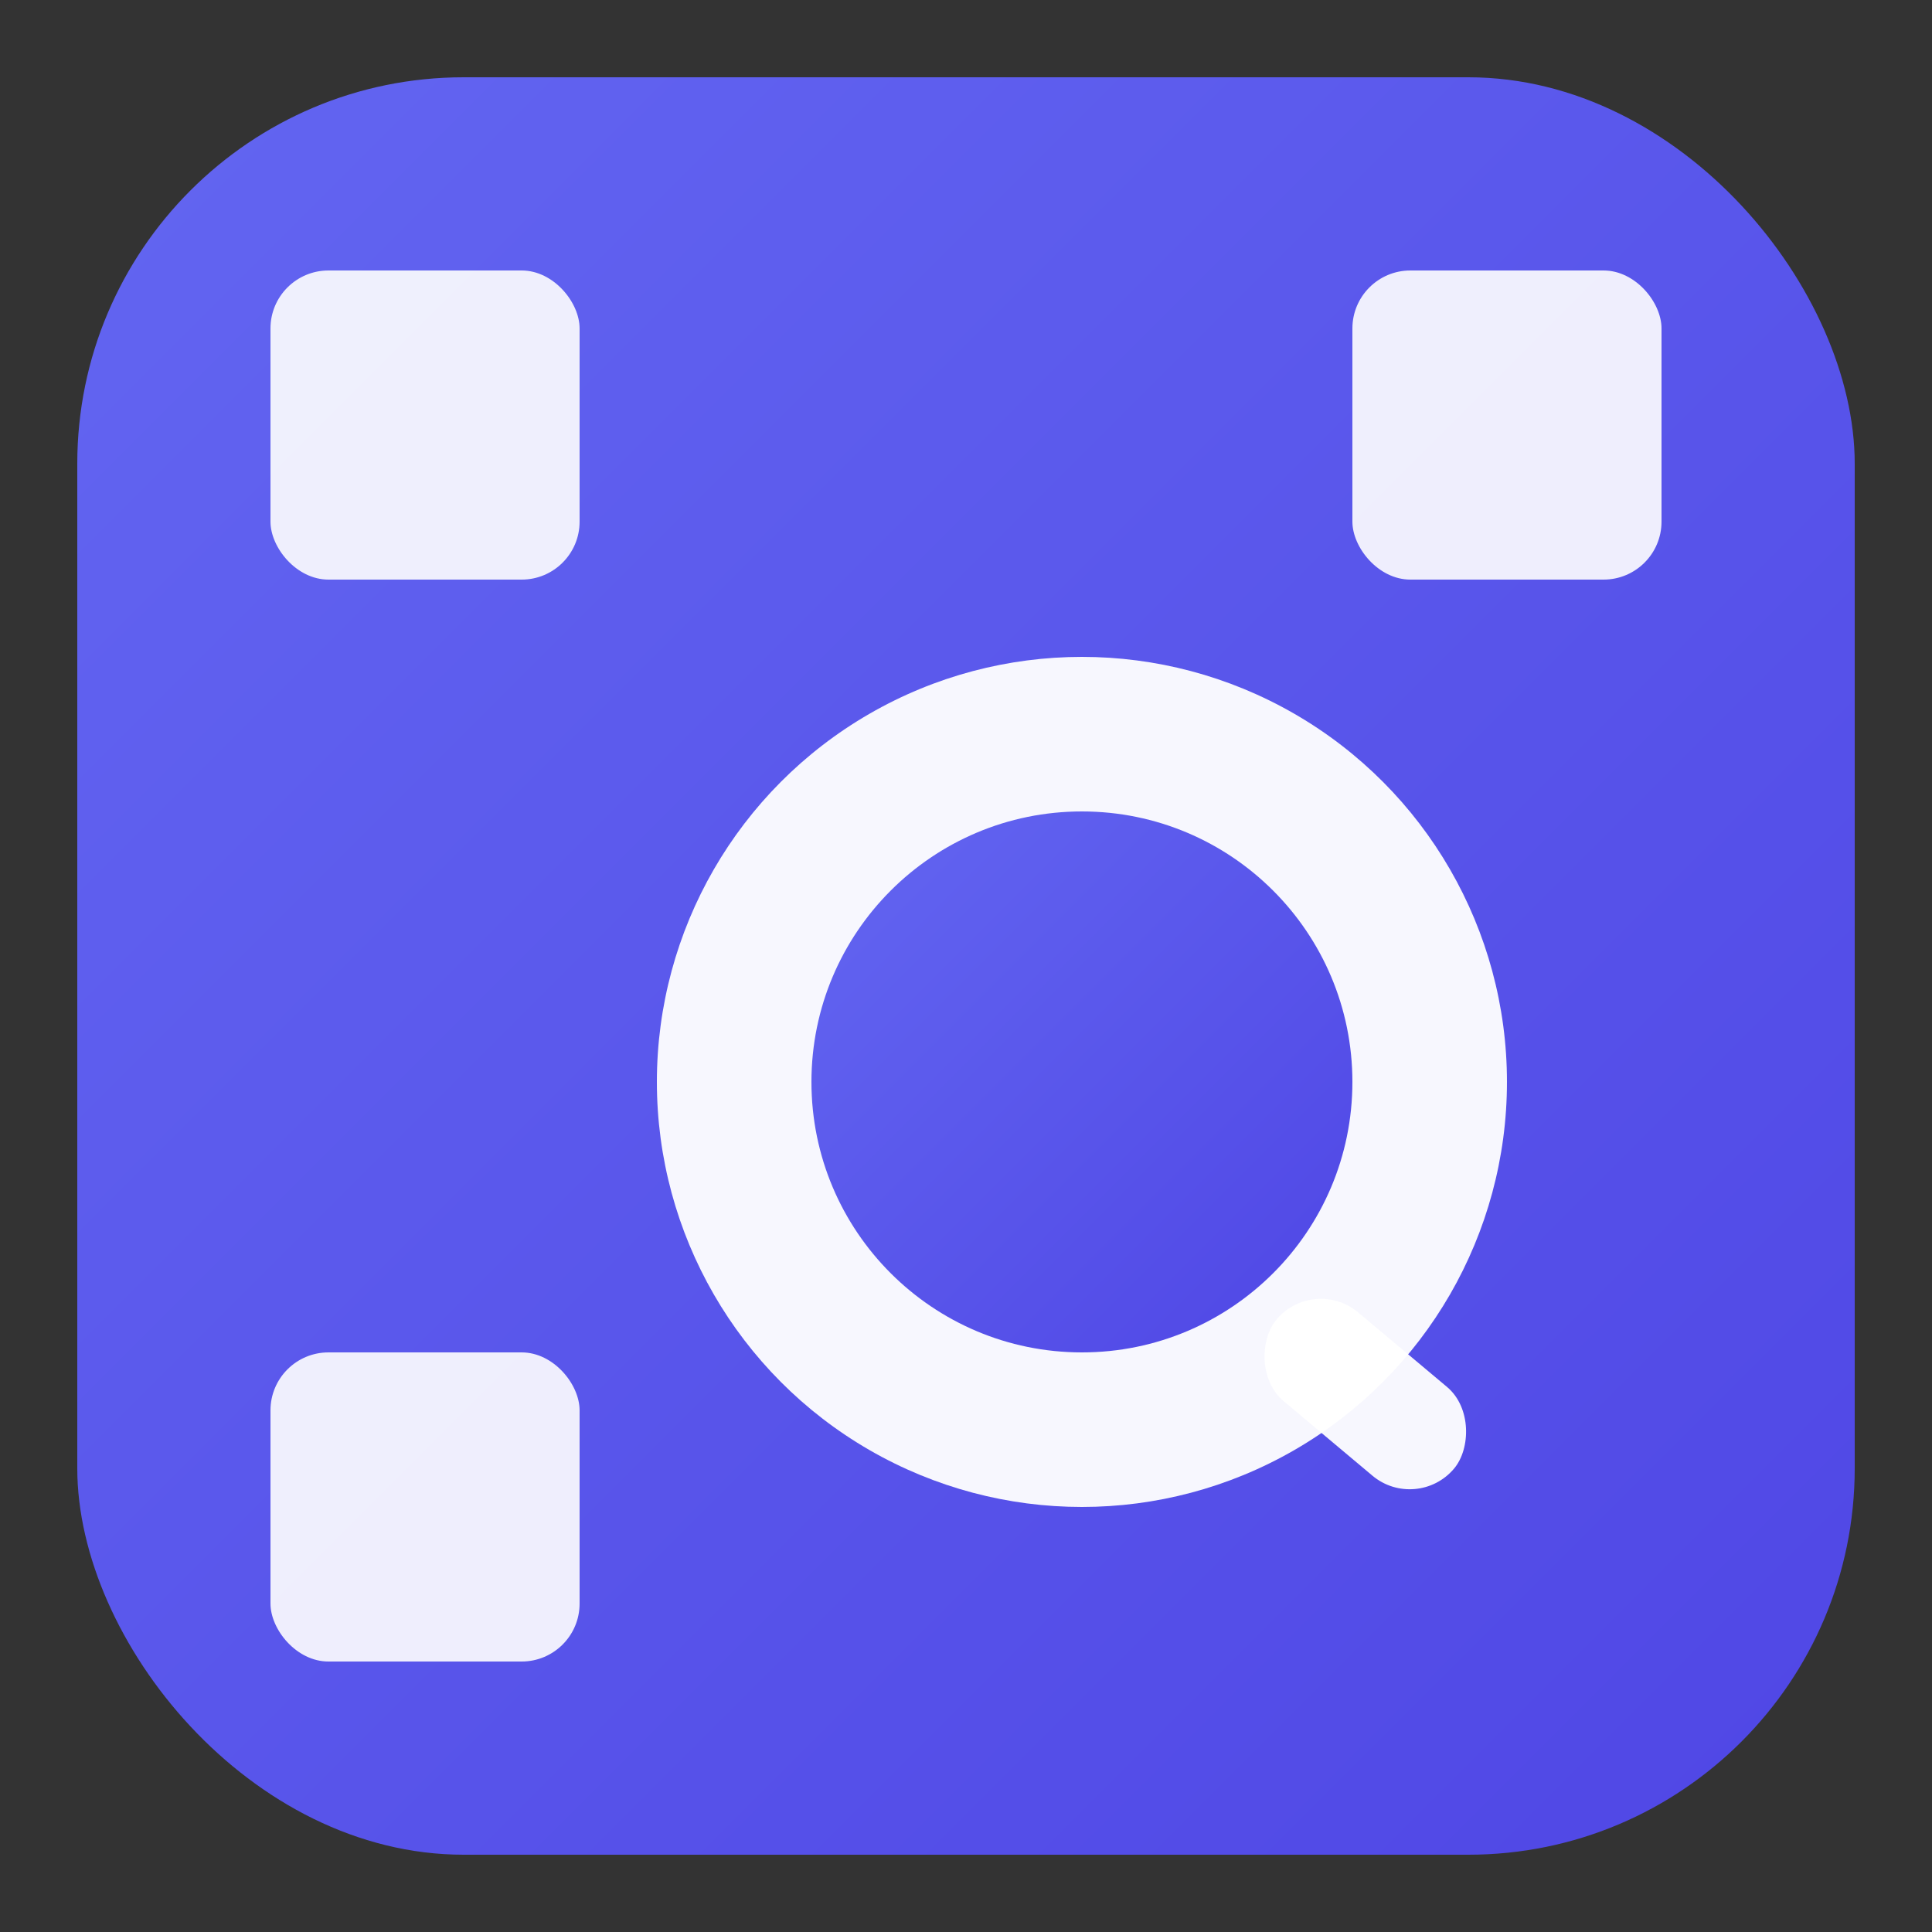
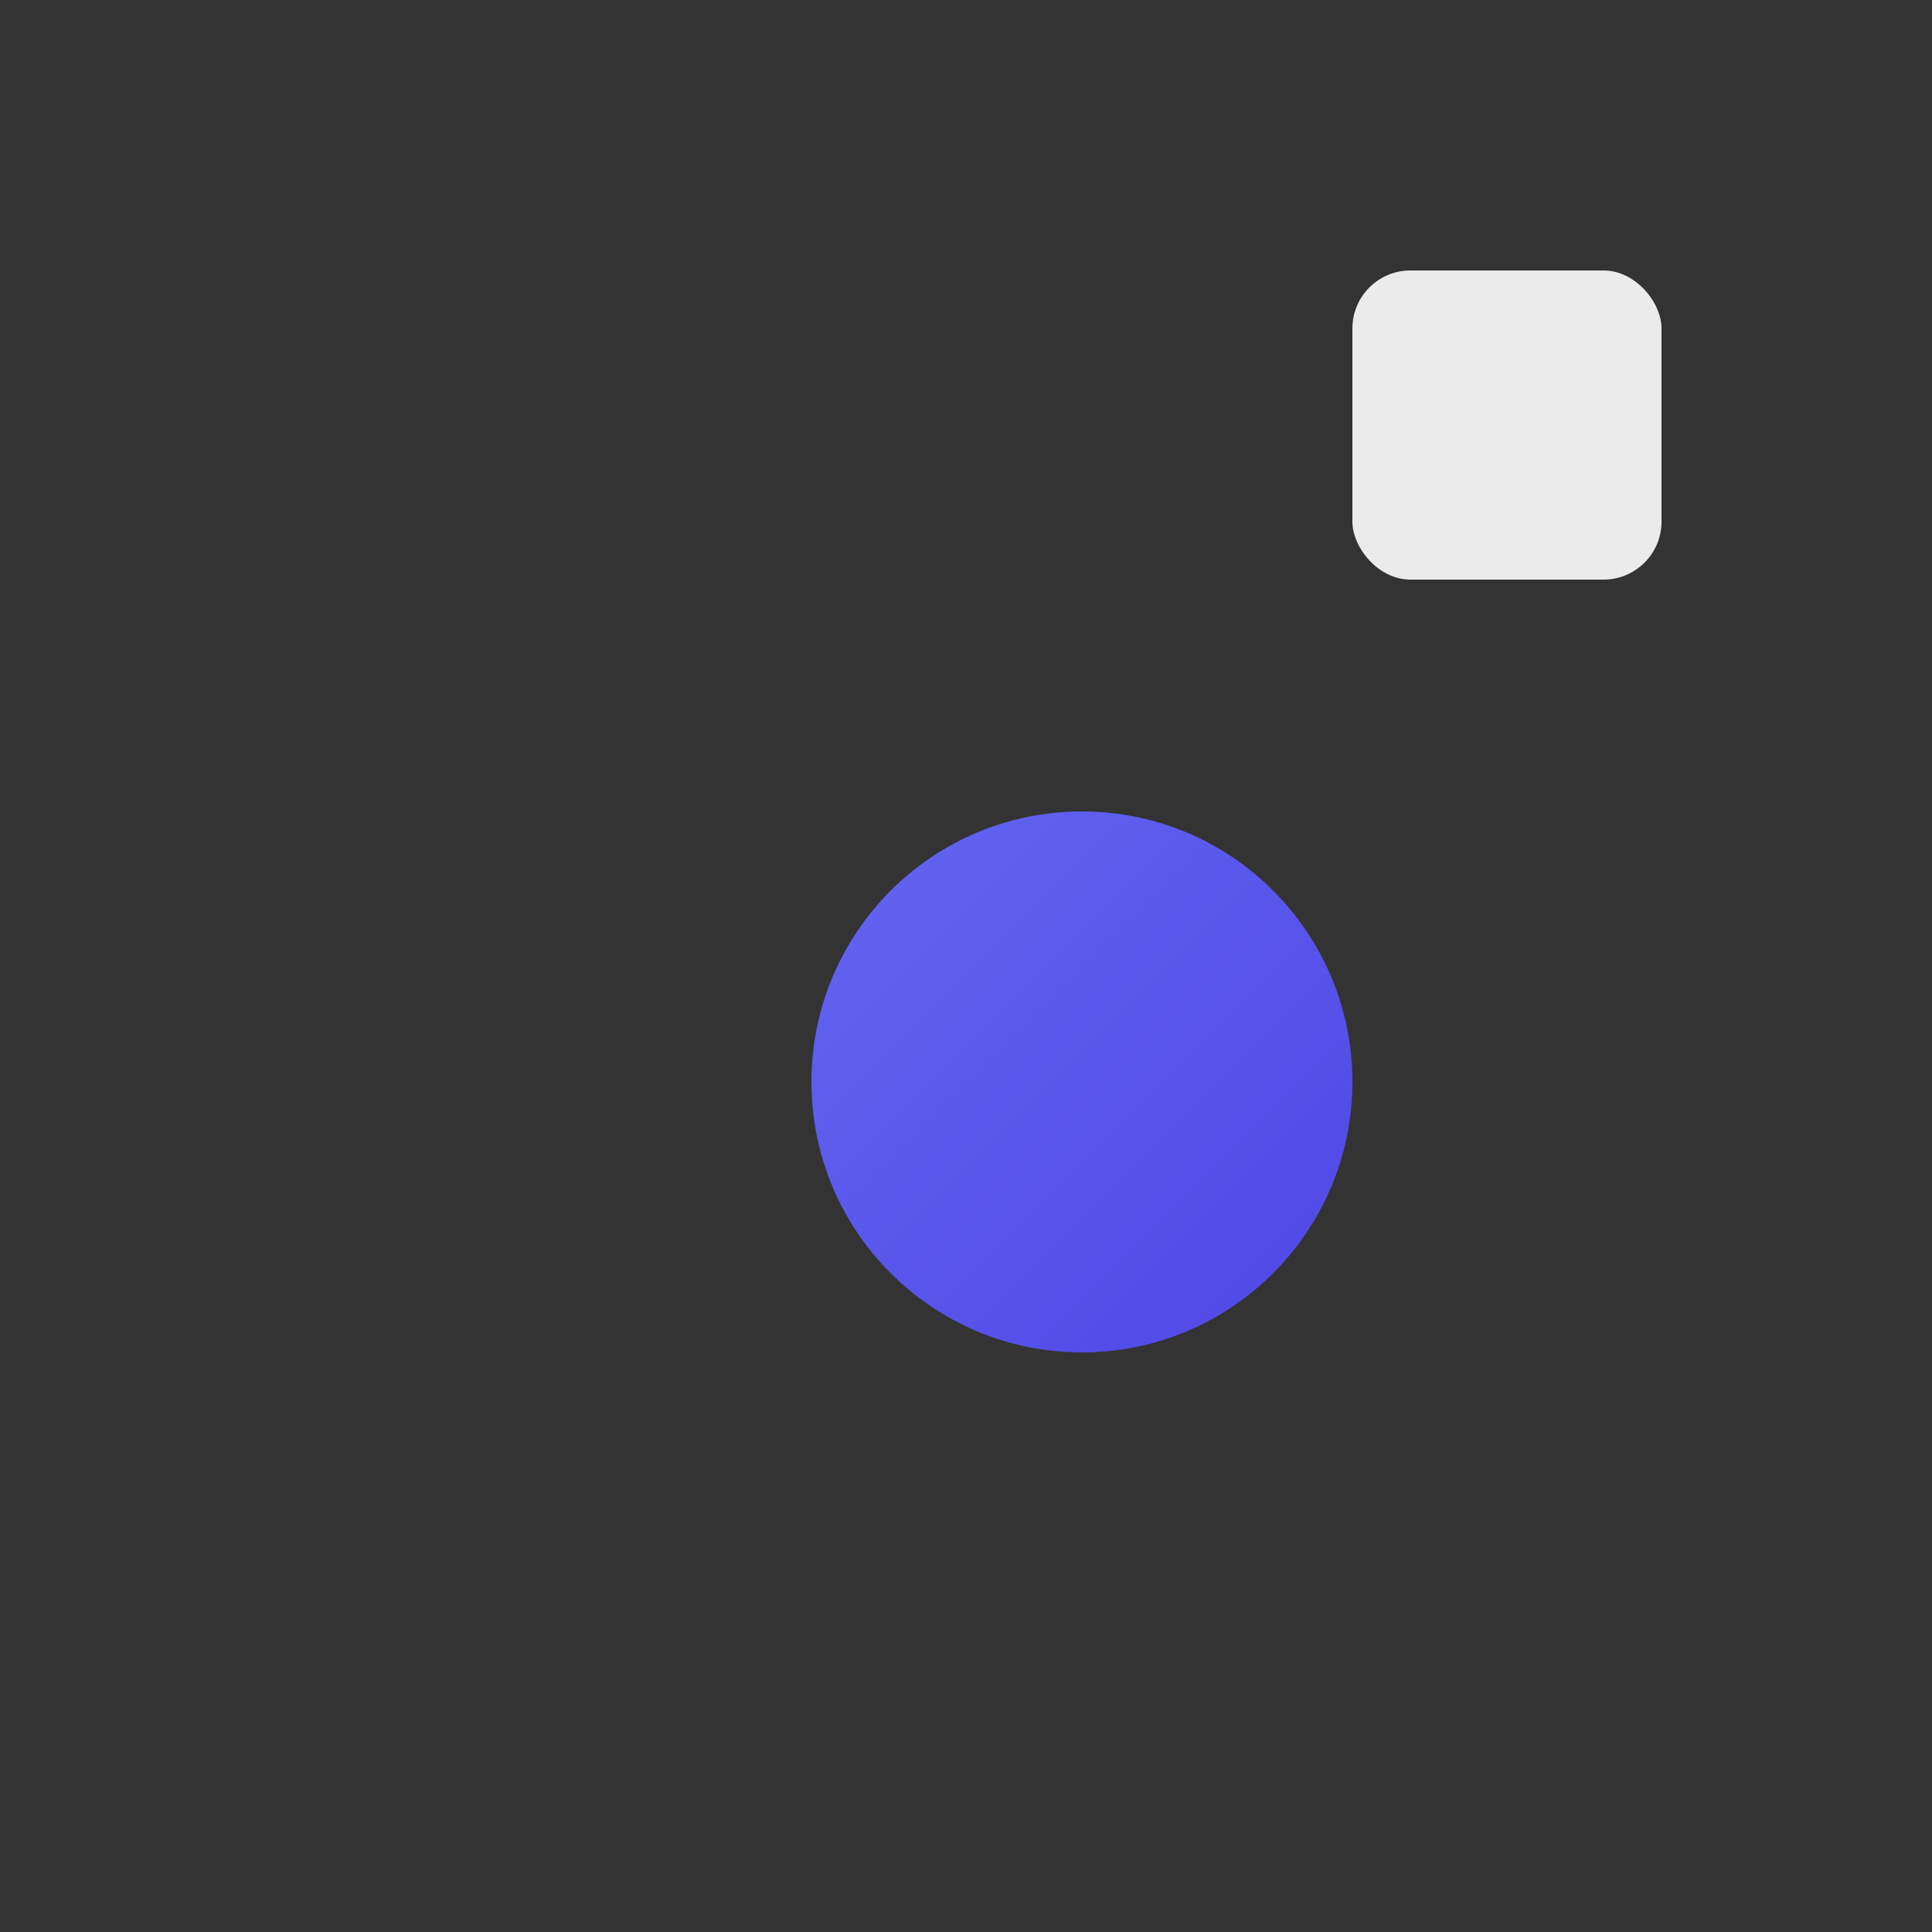
<svg xmlns="http://www.w3.org/2000/svg" viewBox="0 0 100 100" role="img" aria-label="QrMatik">
  <rect x="0" y="0" width="100" height="100" fill="#333333" stroke="none" />
  <defs>
    <linearGradient id="g" x1="0" y1="0" x2="1" y2="1">
      <stop offset="0%" stop-color="#6366F1" />
      <stop offset="100%" stop-color="#4F46E5" />
    </linearGradient>
  </defs>
-   <rect x="4" y="4" width="92" height="92" rx="20" fill="url(#g)" />
-   <rect x="14" y="14" width="16" height="16" rx="3" fill="#ffffff" opacity="0.9" />
  <rect x="70" y="14" width="16" height="16" rx="3" fill="#ffffff" opacity="0.9" />
-   <rect x="14" y="70" width="16" height="16" rx="3" fill="#ffffff" opacity="0.9" />
-   <circle cx="56" cy="56" r="22" fill="#ffffff" opacity="0.95" />
  <circle cx="56" cy="56" r="14" fill="url(#g)" />
-   <rect x="68" y="66" width="12" height="6" rx="3" transform="rotate(40 68 66)" fill="#ffffff" opacity="0.95" />
</svg>